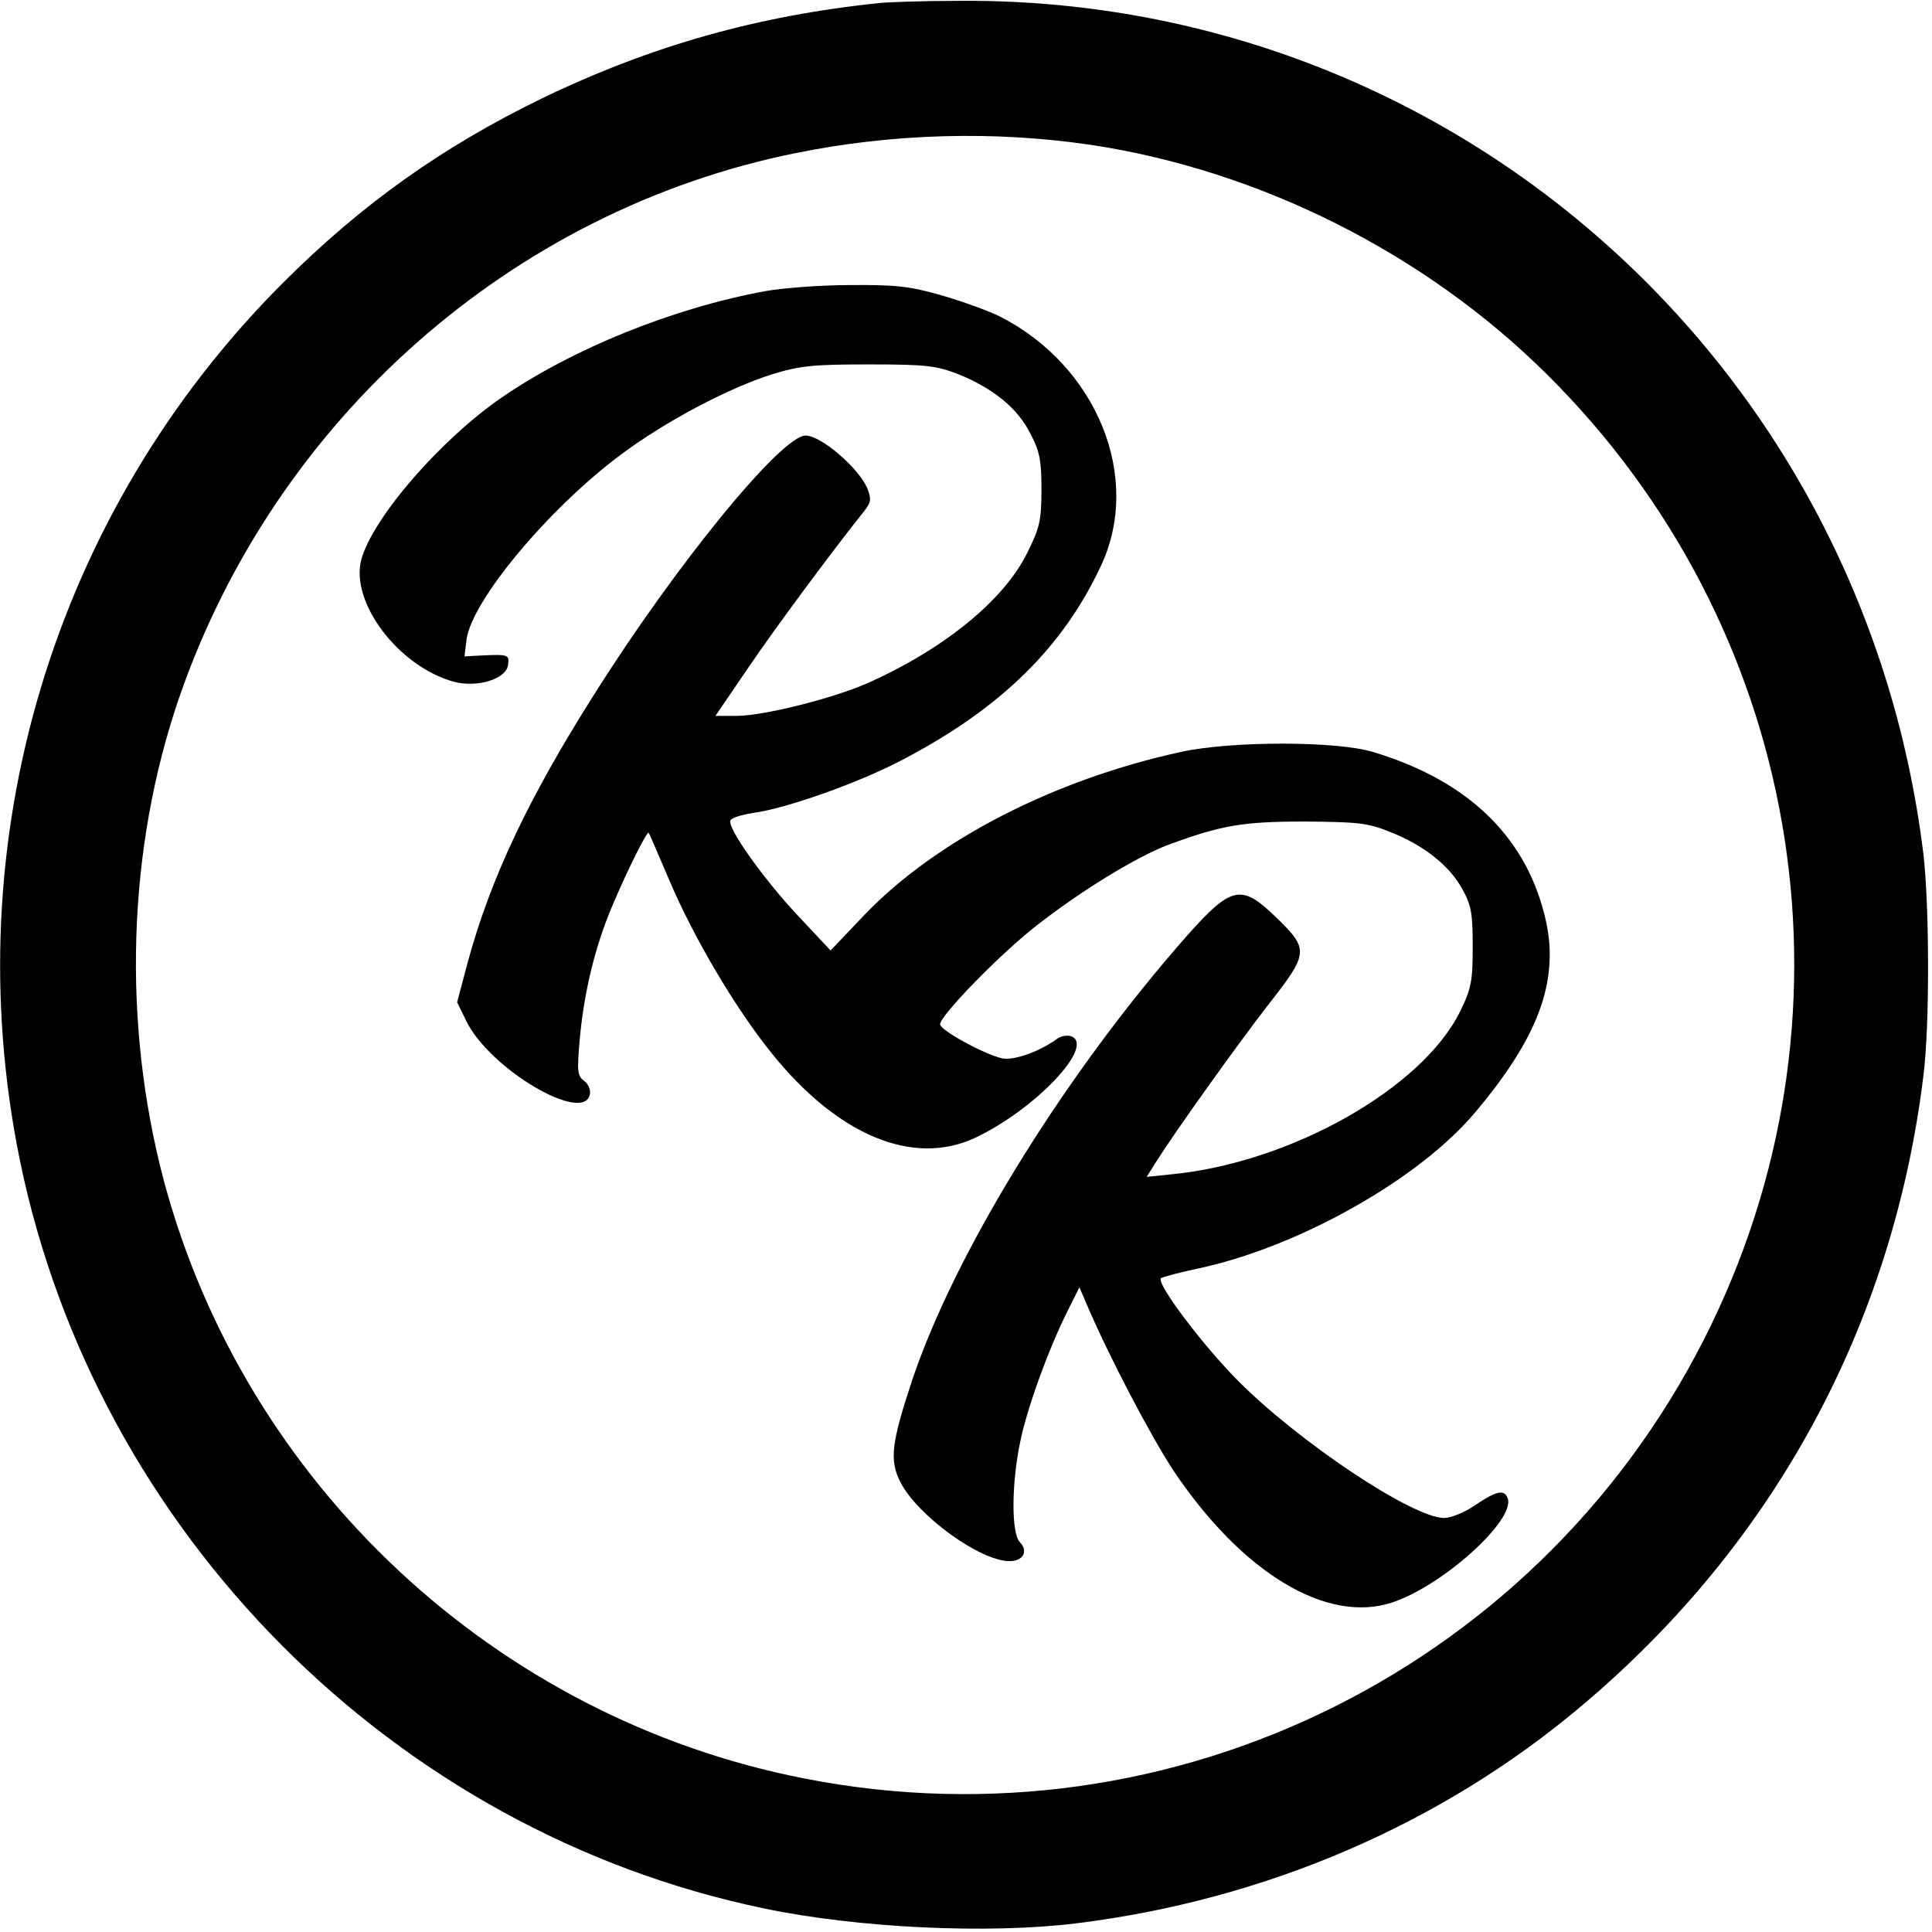
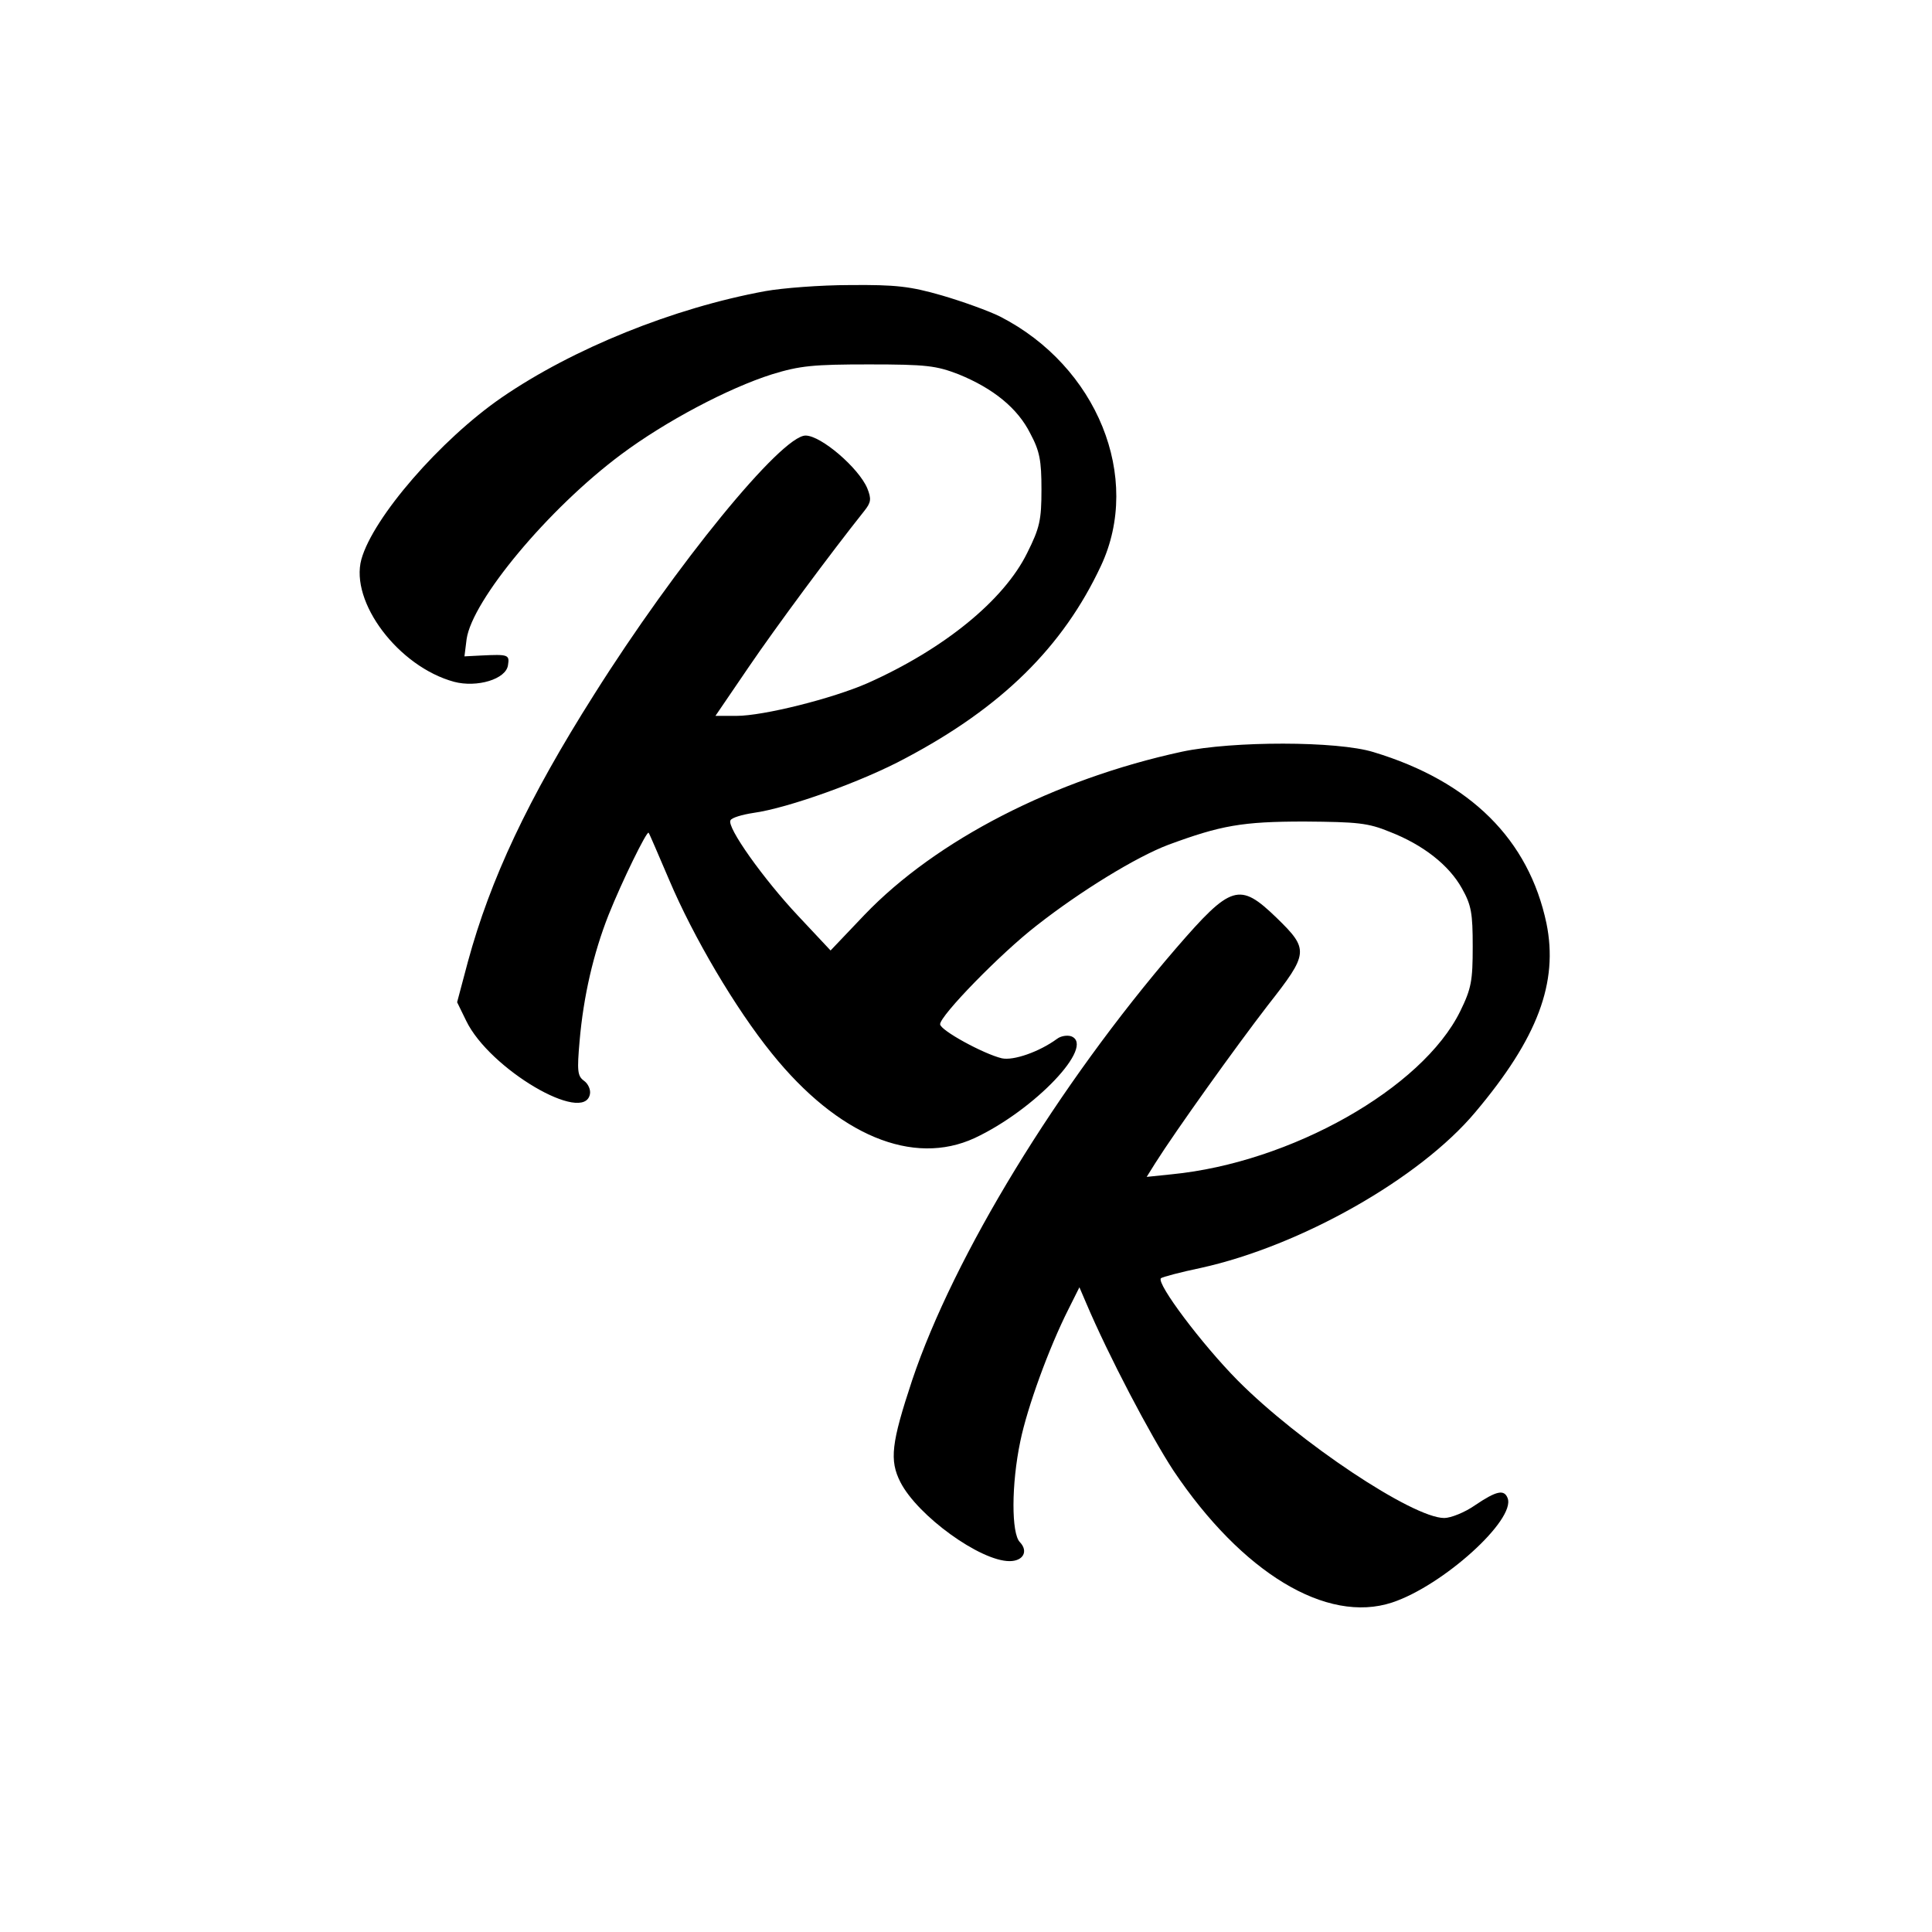
<svg xmlns="http://www.w3.org/2000/svg" version="1.0" width="448pt" height="448pt" viewBox="0 0 448 448" preserveAspectRatio="xMidYMid meet">
  <g transform="translate(0,448) scale(0.1,-0.1)" fill="#000000" stroke="none">
-     <path d="M2040 4473 c-283 -29 -533 -100 -785 -222 -230 -112 -417 -245 -599 -427 -533 -533 -761 -1295 -610 -2034 177 -863 865 -1556 1724 -1735 218 -46 522 -60 725 -35 438 54 846 229 1172 504 446 375 722 882 793 1461 15 117 14 395 0 515 -140 1144 -1101 1991 -2244 1978 -77 0 -157 -3 -176 -5z m490 -329 c391 -59 774 -251 1057 -532 587 -582 740 -1461 382 -2202 -381 -790 -1245 -1223 -2104 -1054 -716 140 -1297 683 -1485 1386 -97 366 -85 769 35 1119 222 645 771 1131 1430 1264 226 46 462 52 685 19z" />
    <path d="M1775 3805 c-213 -39 -446 -133 -612 -247 -142 -98 -298 -278 -325 -375 -27 -99 86 -249 215 -284 53 -14 121 6 125 39 4 24 0 25 -62 22 l-39 -2 5 40 c13 90 189 302 358 428 103 77 249 154 350 186 65 20 96 23 225 23 134 0 156 -3 208 -23 81 -33 137 -79 166 -137 22 -41 26 -63 26 -130 0 -71 -4 -89 -33 -147 -54 -110 -193 -223 -370 -302 -82 -36 -242 -76 -304 -76 l-49 0 77 113 c64 94 190 264 268 362 16 20 17 28 7 53 -20 47 -107 122 -143 122 -56 0 -301 -300 -490 -600 -154 -243 -241 -429 -293 -620 l-25 -94 21 -43 c54 -112 274 -241 287 -170 2 10 -4 24 -14 31 -15 11 -16 23 -10 92 9 104 32 203 67 292 32 80 89 196 93 191 2 -2 23 -52 48 -110 56 -132 153 -297 238 -402 153 -190 327 -262 470 -196 139 65 281 214 224 236 -9 3 -24 1 -33 -6 -41 -30 -101 -51 -128 -45 -42 10 -143 65 -143 79 0 20 140 164 224 229 102 80 231 159 305 187 122 45 171 54 316 54 123 -1 147 -3 198 -24 77 -30 137 -77 167 -131 22 -39 25 -58 25 -135 0 -79 -3 -97 -29 -150 -88 -179 -393 -351 -669 -378 l-58 -6 20 32 c48 76 187 270 261 366 95 121 96 129 20 203 -86 83 -105 77 -233 -71 -274 -318 -515 -713 -612 -1002 -48 -145 -53 -185 -27 -236 40 -78 185 -183 253 -183 32 0 44 23 24 44 -20 20 -20 134 1 234 16 78 66 216 112 307 l25 50 15 -35 c53 -125 150 -309 203 -390 159 -237 355 -356 507 -306 118 39 287 192 268 242 -8 21 -26 17 -75 -16 -24 -17 -57 -30 -72 -30 -73 0 -337 176 -479 319 -83 84 -189 225 -178 237 4 3 45 14 93 24 231 51 507 207 636 361 145 172 193 301 165 438 -41 194 -176 329 -401 397 -84 26 -326 26 -444 1 -296 -64 -570 -205 -736 -378 l-79 -83 -75 80 c-80 85 -167 207 -157 222 3 6 27 13 53 17 80 11 253 73 353 127 223 118 365 258 453 446 96 205 -9 463 -234 578 -26 13 -87 35 -135 49 -73 21 -106 25 -213 24 -69 0 -157 -7 -196 -14z" />
  </g>
</svg>